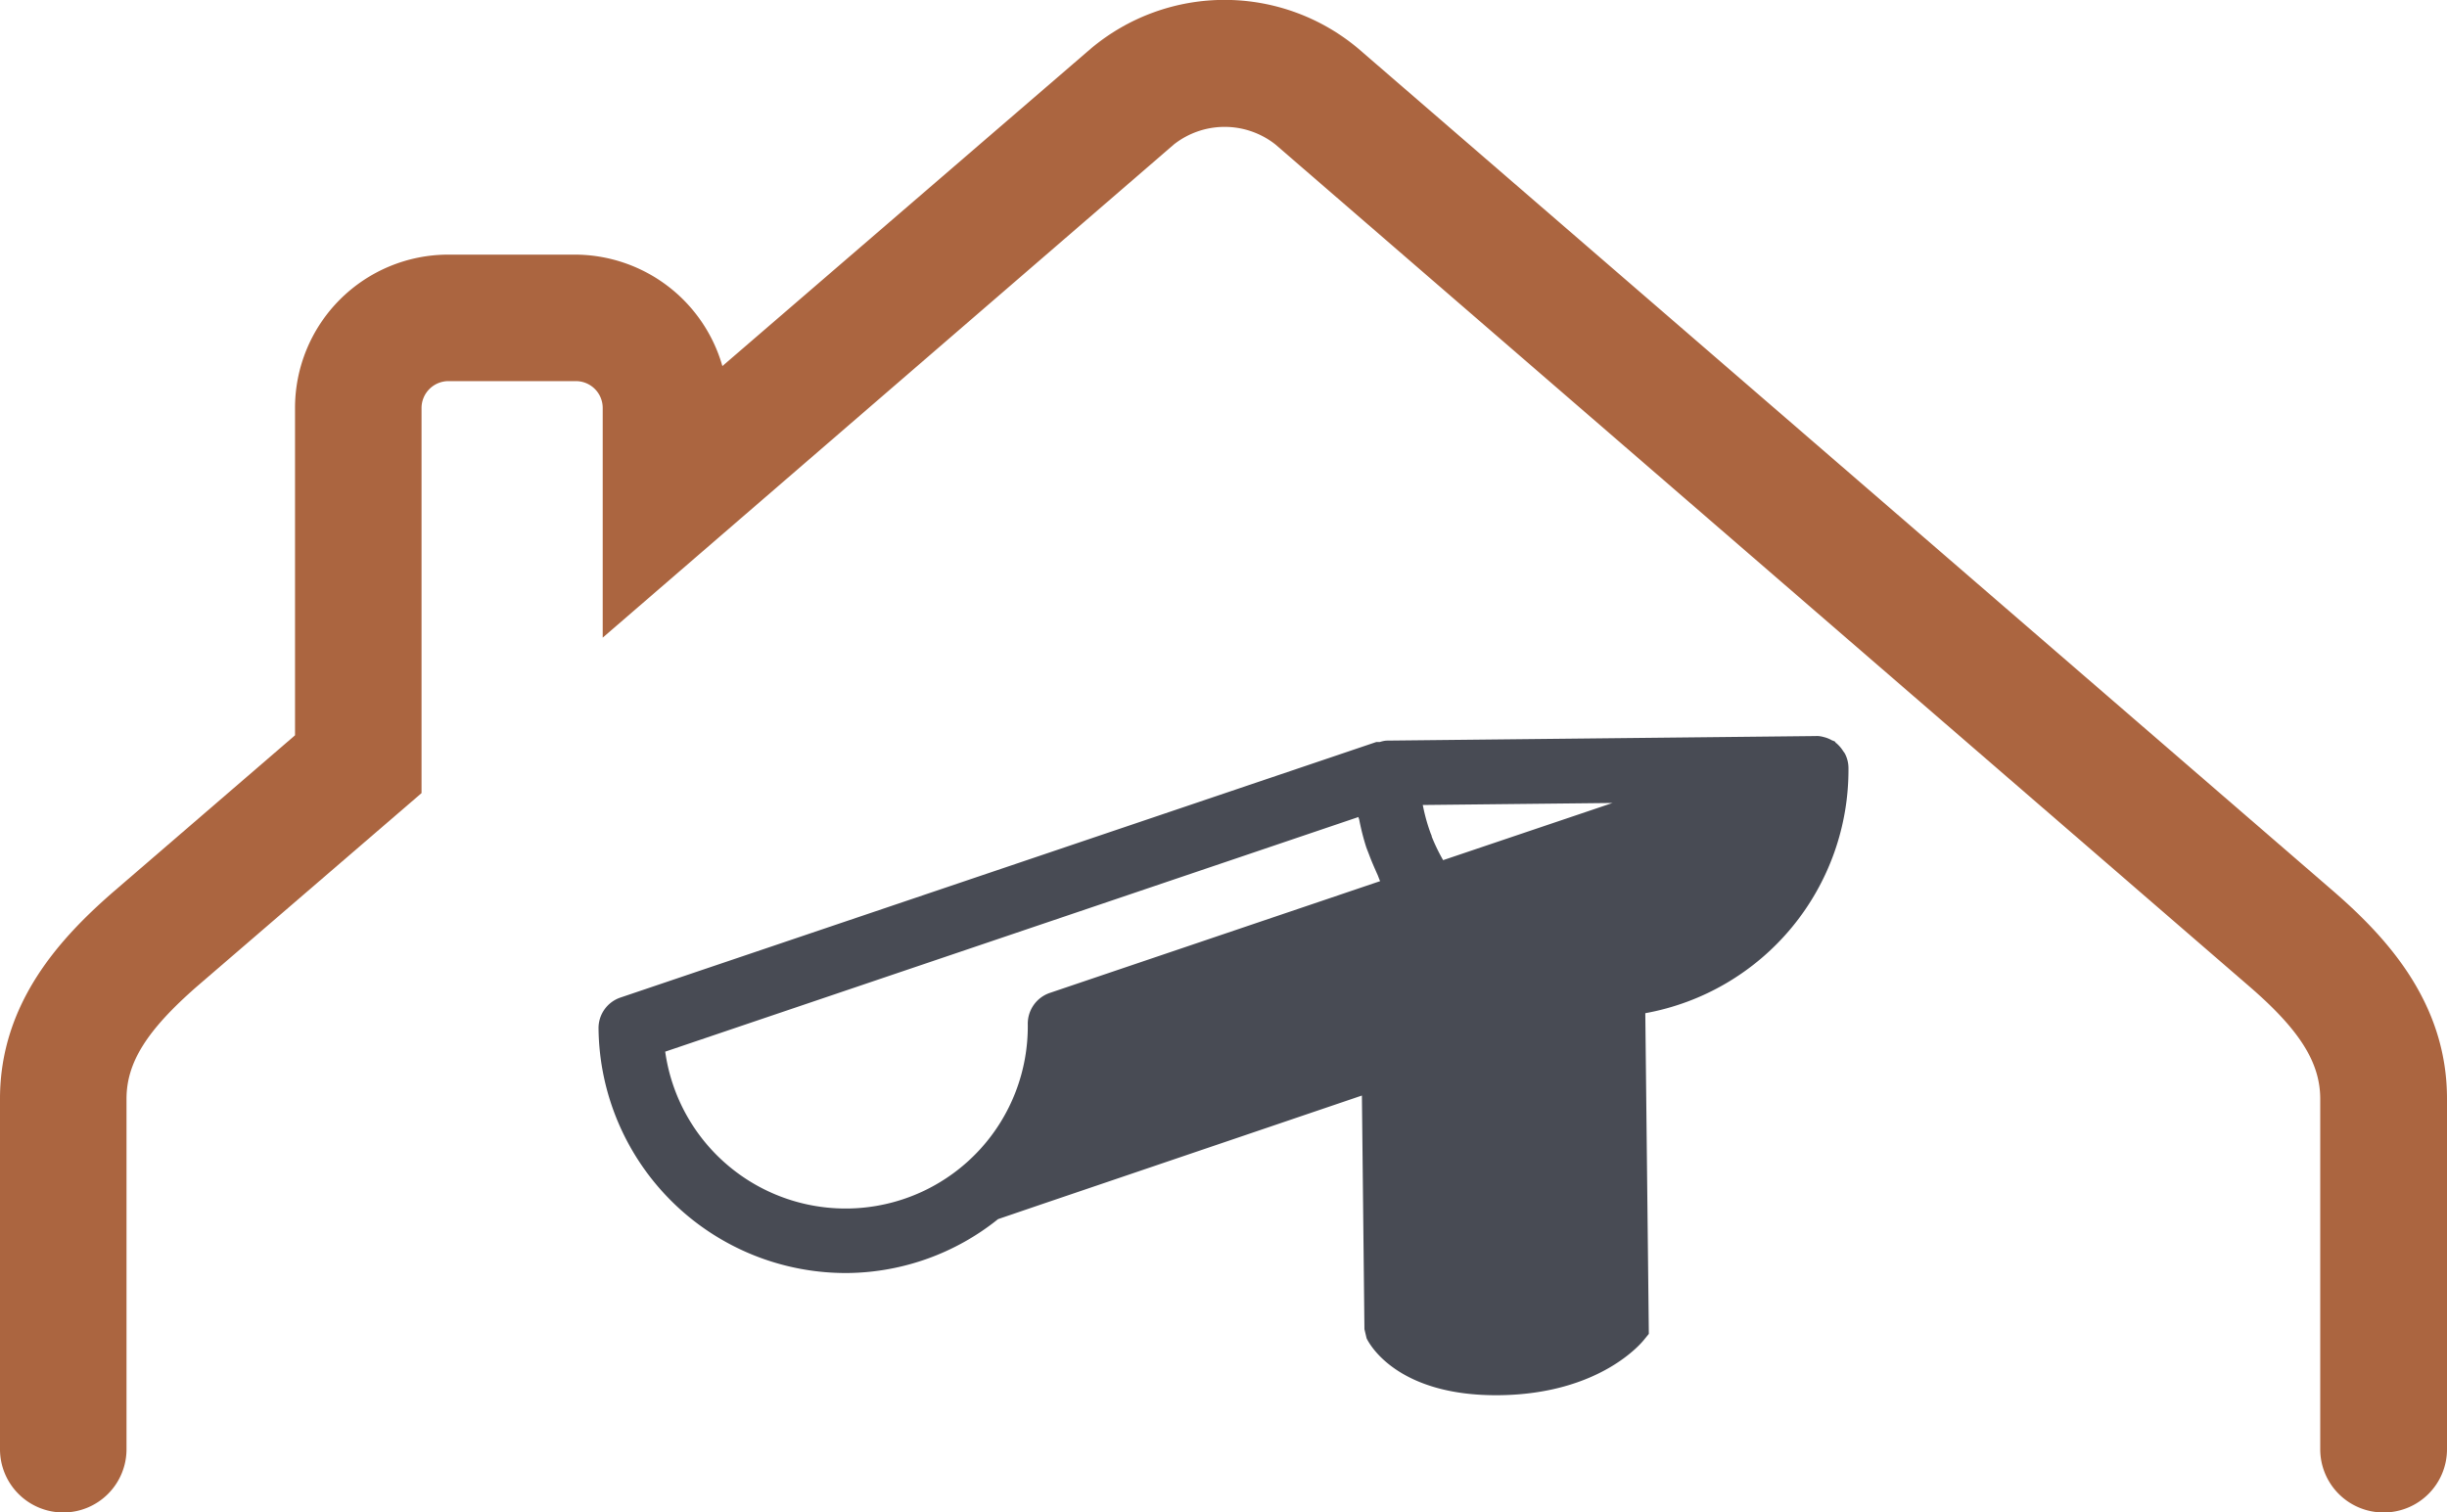
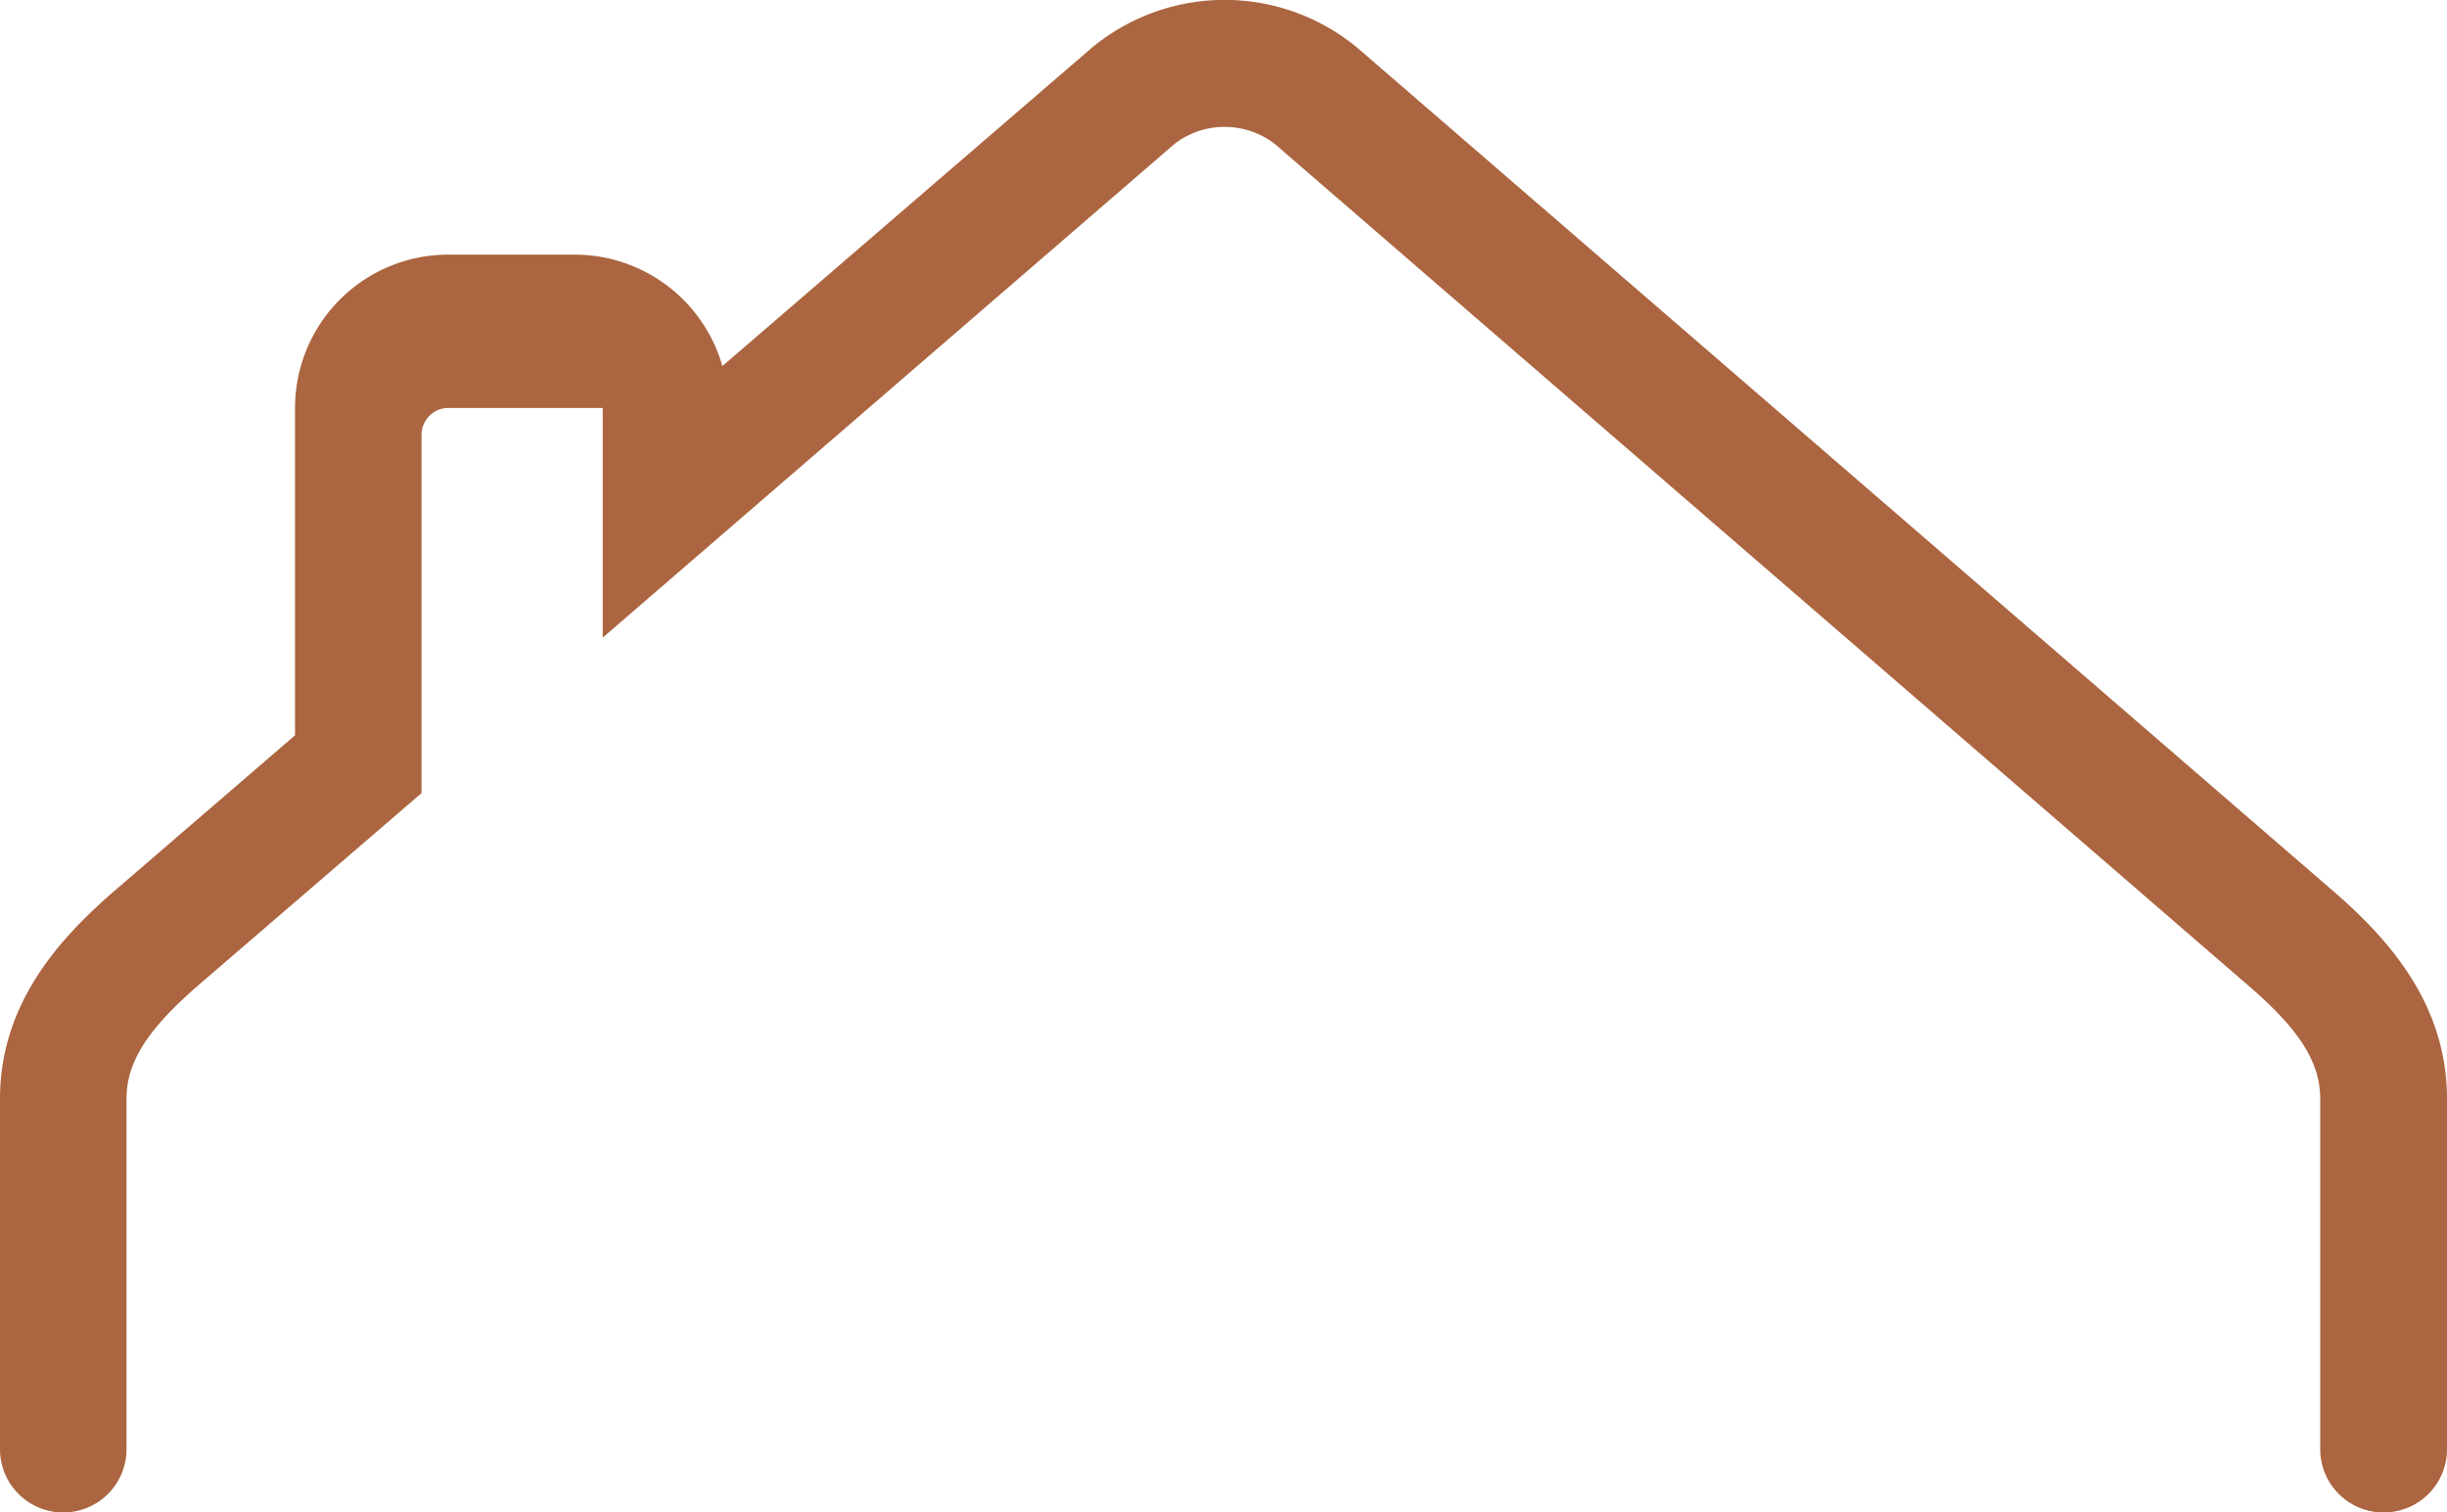
<svg xmlns="http://www.w3.org/2000/svg" viewBox="0 0 193.42 119.57">
  <defs>
    <style>.cls-1{fill:#ab6540;}.cls-2{fill:#484b54;}</style>
  </defs>
  <title>Fichier 12</title>
  <g id="Calque_2" data-name="Calque 2">
    <g id="TOITURE">
      <g id="PICTO_TOITURE_-_GOUTTIÈRES" data-name="PICTO TOITURE - GOUTTIÈRES">
-         <path class="cls-1" d="M188.4,119.57h0a5,5,0,0,1-5-5l0-27.69c0-2.86-1.6-5.43-5.55-8.85L100.8,11.41a6.49,6.49,0,0,0-8,0l-45.16,39V32.25a2.12,2.12,0,0,0-2.12-2.12H35.44a2.13,2.13,0,0,0-2.12,2.13V60c0,.12,0,.25,0,.38V62.7L15.55,78C11.61,81.45,10,84,10,86.87v27.7a5,5,0,0,1-5,5H5a5,5,0,0,1-5-5V86.87c0-7.62,4.82-12.77,9-16.4L23.32,58.13V32.25A12.12,12.12,0,0,1,35.43,20.13h10a12.15,12.15,0,0,1,11.67,8.81L86.24,3.83a16.43,16.43,0,0,1,21.11,0l77.07,66.61c4.2,3.64,9,8.8,9,16.42l0,27.69A5,5,0,0,1,188.4,119.57Z" />
-         <path class="cls-2" d="M146.11,60.69a2.47,2.47,0,0,0-.27-1.09c-.05-.1-.12-.17-.18-.27a2.83,2.83,0,0,0-.51-.58c-.05,0-.07-.1-.12-.13a2,2,0,0,0-.22-.09,2.46,2.46,0,0,0-.65-.26,2.17,2.17,0,0,0-.43-.08,1.55,1.55,0,0,0-.21,0l-33.93.36a2.18,2.18,0,0,0-.52.11c-.09,0-.19,0-.28,0L49.05,78.86a2.55,2.55,0,0,0-1.74,2.46,19.55,19.55,0,0,0,19.74,19.32,19.31,19.31,0,0,0,11.84-4.26l3.4-1.16,25.36-8.61.2,18.47.17.72c.22.47,2.44,4.58,10.46,4.5s11.31-4.19,11.46-4.37l.39-.48-.28-25.35A19.55,19.55,0,0,0,146.11,60.69ZM83,78.49A2.57,2.57,0,0,0,81.24,81a14.4,14.4,0,0,1-28.66,2.14l54.8-18.55c0,.08.05.15.06.22A18.87,18.87,0,0,0,108,67c.08.22.17.43.25.65.2.53.41,1,.66,1.56.06.15.11.3.18.45ZM114.07,68a14.48,14.48,0,0,1-.9-1.86c0-.09-.06-.18-.09-.27a14.08,14.08,0,0,1-.56-1.95l-.06-.28,15-.16Z" />
+         <path class="cls-1" d="M188.4,119.57h0a5,5,0,0,1-5-5l0-27.69c0-2.86-1.6-5.43-5.55-8.85L100.8,11.41a6.49,6.49,0,0,0-8,0l-45.16,39V32.25H35.44a2.13,2.13,0,0,0-2.12,2.13V60c0,.12,0,.25,0,.38V62.7L15.55,78C11.61,81.45,10,84,10,86.87v27.7a5,5,0,0,1-5,5H5a5,5,0,0,1-5-5V86.87c0-7.62,4.82-12.77,9-16.4L23.32,58.13V32.25A12.12,12.12,0,0,1,35.43,20.13h10a12.15,12.15,0,0,1,11.67,8.81L86.24,3.83a16.43,16.43,0,0,1,21.11,0l77.07,66.61c4.2,3.64,9,8.8,9,16.42l0,27.69A5,5,0,0,1,188.4,119.57Z" />
      </g>
    </g>
  </g>
</svg>